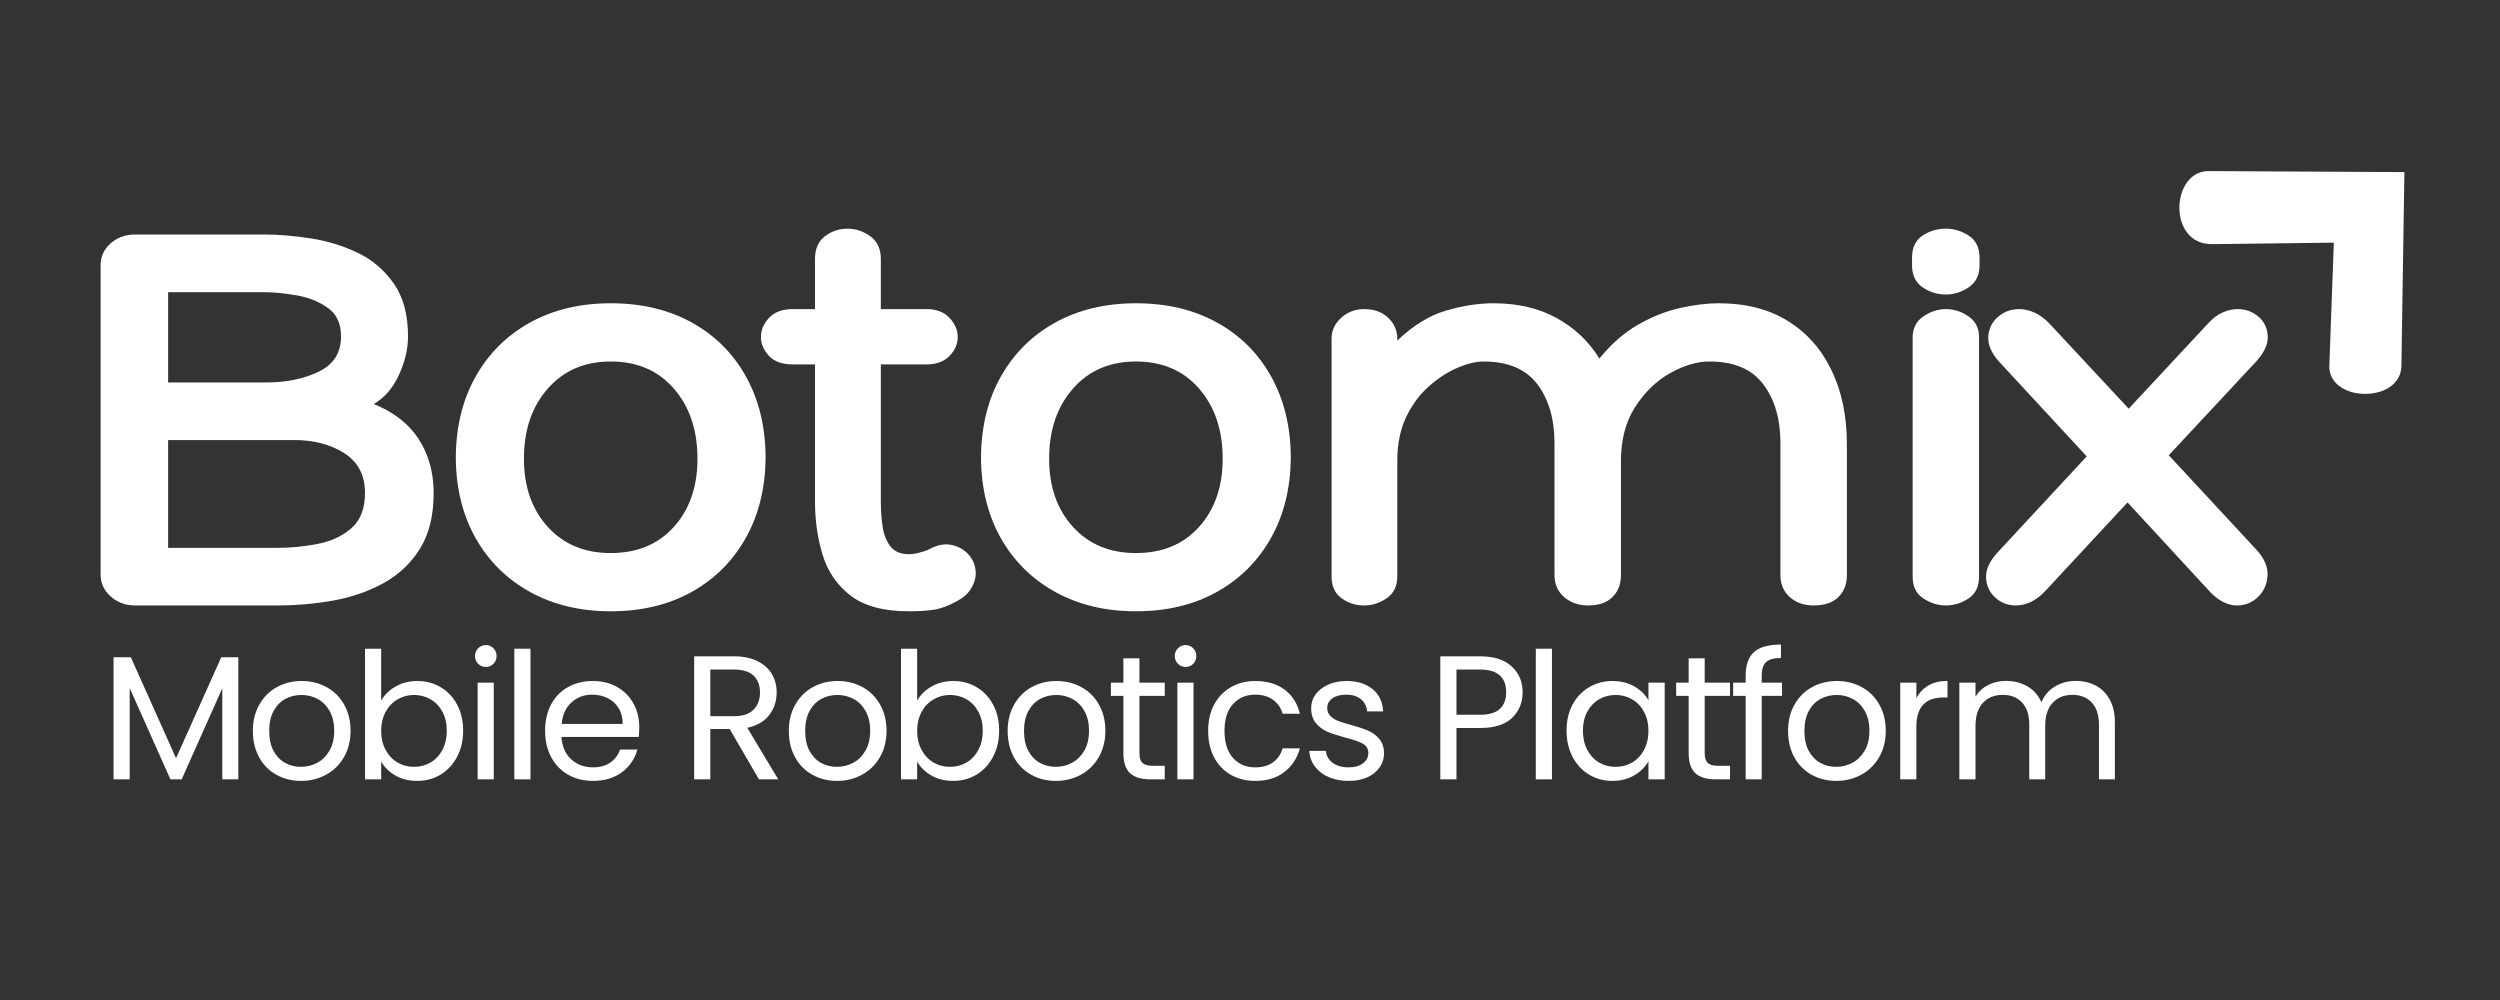
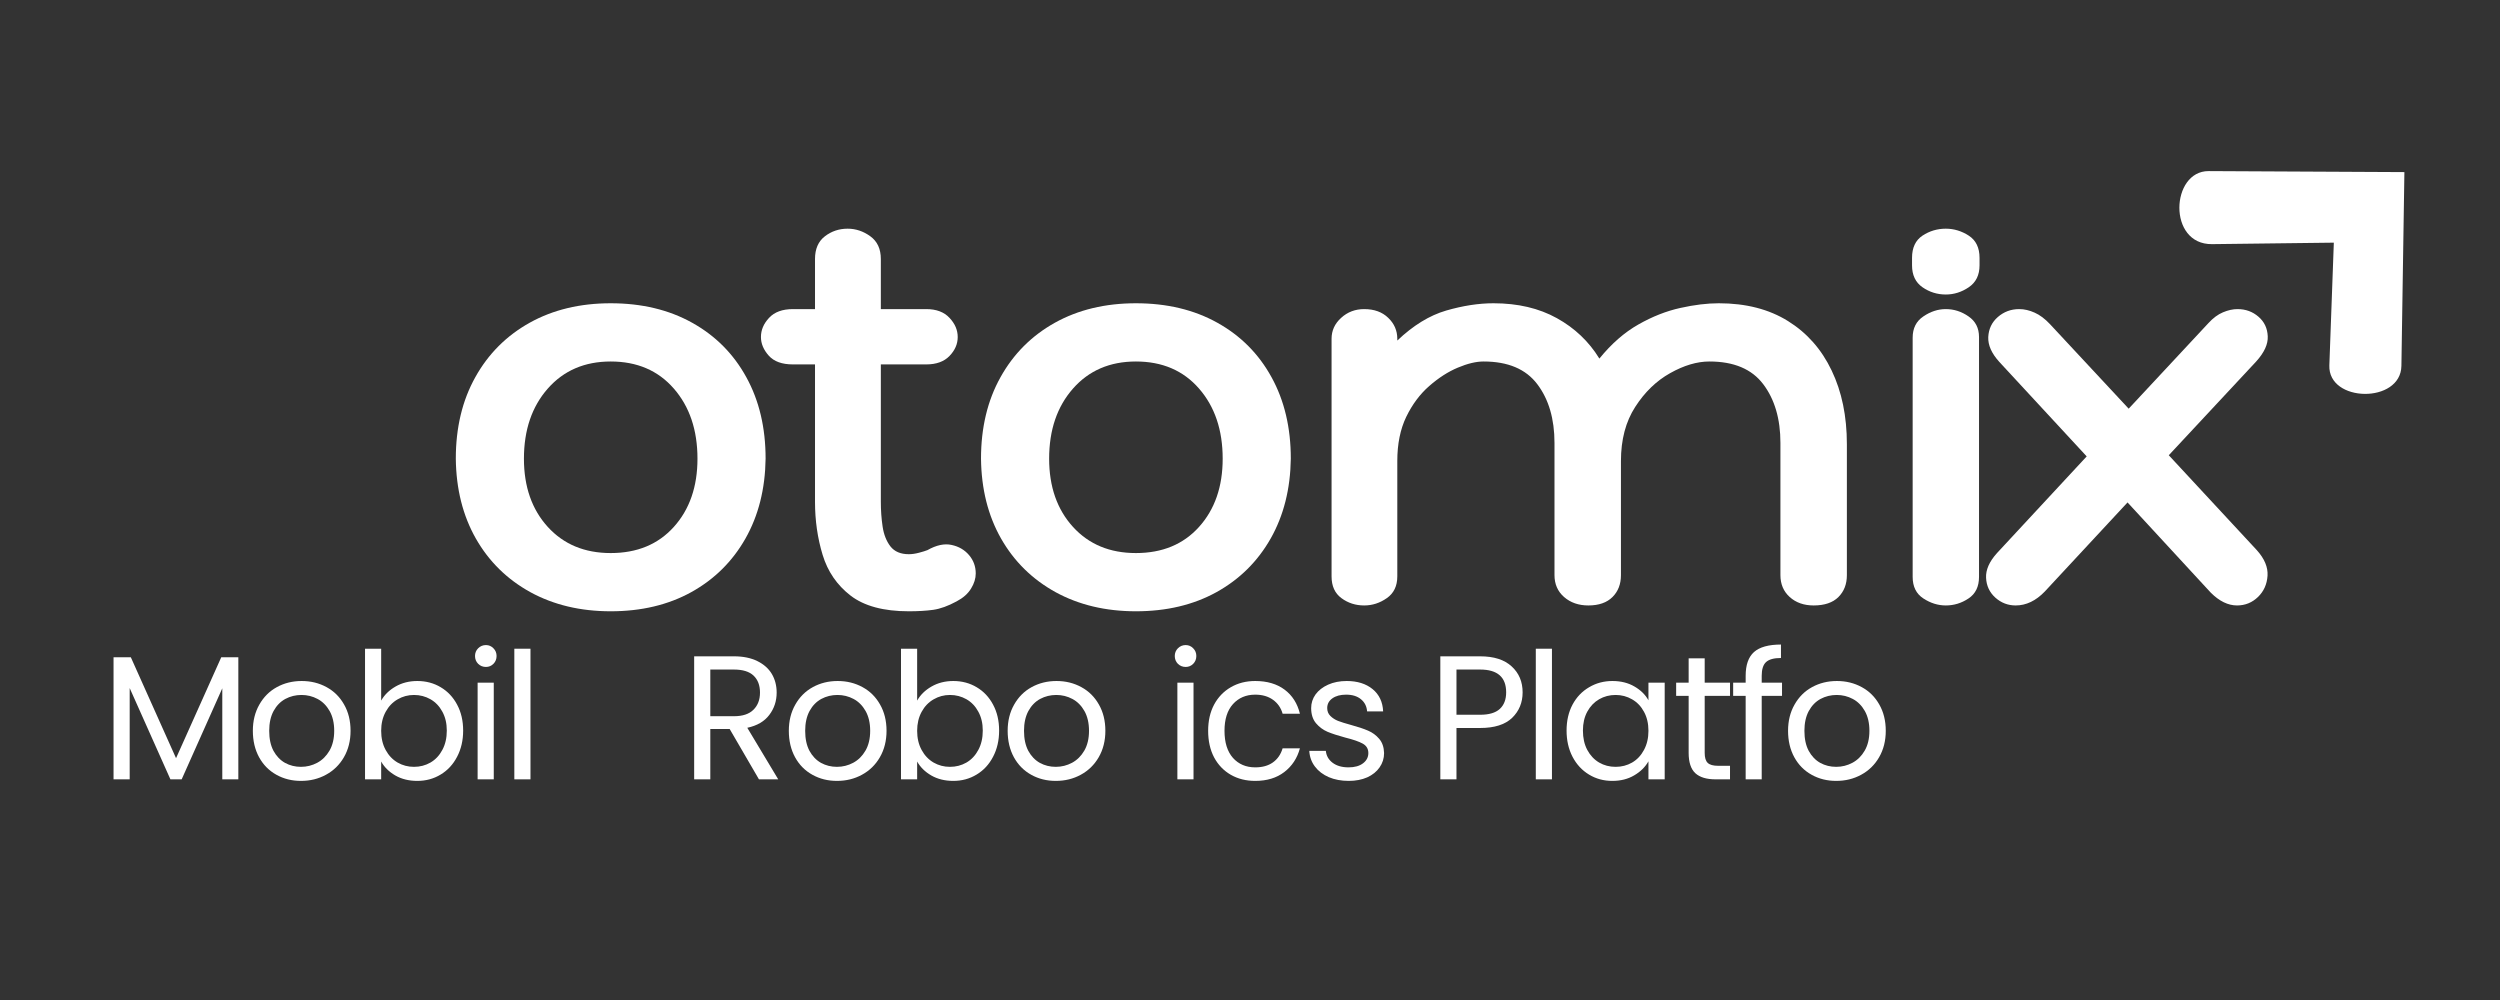
<svg xmlns="http://www.w3.org/2000/svg" width="500" zoomAndPan="magnify" viewBox="0 0 375 150" height="200" preserveAspectRatio="xMidYMid meet" version="1.0">
  <rect x="0" y="0" width="375" height="150" fill="#333333" stroke="none" />
  <defs>
    <g />
    <clipPath id="504eb1e8f1">
      <path d="M 326 25 L 361 25 L 361 60 L 326 60 Z M 326 25 " clip-rule="nonzero" />
    </clipPath>
    <clipPath id="df33445eac">
-       <path d="M 319.82 31.43 L 343.152 8.094 L 377.625 42.566 L 354.293 65.898 Z M 319.82 31.43 " clip-rule="nonzero" />
+       <path d="M 319.82 31.43 L 343.152 8.094 L 377.625 42.566 L 354.293 65.898 Z " clip-rule="nonzero" />
    </clipPath>
    <clipPath id="ef1ccaddca">
      <path d="M 319.82 31.43 L 343.152 8.094 L 377.625 42.566 L 354.293 65.898 Z M 319.82 31.43 " clip-rule="nonzero" />
    </clipPath>
    <clipPath id="9d3bb67520">
      <rect x="0" width="334" y="0" height="106" />
    </clipPath>
  </defs>
  <g clip-path="url(#504eb1e8f1)">
    <g clip-path="url(#df33445eac)">
      <g clip-path="url(#ef1ccaddca)">
        <path fill="#ffffff" d="M 360.66 25.816 L 331.293 25.664 C 325.617 25.637 325.098 36.703 331.812 36.621 L 350.074 36.398 L 349.402 54.809 C 349.199 60.414 360.125 60.578 360.211 54.883 Z M 360.66 25.816 " fill-opacity="1" fill-rule="nonzero" />
      </g>
    </g>
  </g>
  <g transform="matrix(1, 0, 0, 1, 9, 7)">
    <g clip-path="url(#9d3bb67520)">
      <g fill="#ffffff" fill-opacity="1">
        <g transform="translate(0.937, 83.818)">
          <g>
-             <path d="M 29.781 -55.641 C 31.875 -55.641 34.16 -55.445 36.641 -55.062 C 39.117 -54.688 41.461 -53.973 43.672 -52.922 C 45.879 -51.879 47.695 -50.336 49.125 -48.297 C 50.551 -46.266 51.266 -43.617 51.266 -40.359 C 51.266 -38.492 50.812 -36.57 49.906 -34.594 C 49.008 -32.613 47.75 -31.156 46.125 -30.219 C 49.145 -29 51.395 -27.238 52.875 -24.938 C 54.363 -22.633 55.109 -19.941 55.109 -16.859 C 55.109 -13.484 54.426 -10.703 53.062 -8.516 C 51.695 -6.328 49.879 -4.609 47.609 -3.359 C 45.336 -2.109 42.816 -1.234 40.047 -0.734 C 37.273 -0.242 34.469 0 31.625 0 L 10.312 0 C 8.906 0 7.691 -0.445 6.672 -1.344 C 5.66 -2.25 5.156 -3.344 5.156 -4.625 L 5.156 -51.016 C 5.156 -52.348 5.66 -53.453 6.672 -54.328 C 7.691 -55.203 8.906 -55.641 10.312 -55.641 Z M 29.781 -46.984 L 15.281 -46.984 L 15.281 -33.453 L 30.047 -33.453 C 33.016 -33.453 35.617 -33.988 37.859 -35.062 C 40.098 -36.145 41.219 -37.91 41.219 -40.359 C 41.219 -42.273 40.562 -43.695 39.25 -44.625 C 37.945 -45.562 36.406 -46.188 34.625 -46.5 C 32.852 -46.82 31.238 -46.984 29.781 -46.984 Z M 34.156 -24.812 L 15.281 -24.812 L 15.281 -8.641 L 31.625 -8.641 C 33.719 -8.641 35.781 -8.844 37.812 -9.25 C 39.852 -9.664 41.531 -10.469 42.844 -11.656 C 44.156 -12.852 44.812 -14.586 44.812 -16.859 C 44.812 -19.535 43.773 -21.531 41.703 -22.844 C 39.641 -24.156 37.125 -24.812 34.156 -24.812 Z M 34.156 -24.812 " />
-           </g>
+             </g>
        </g>
      </g>
      <g fill="#ffffff" fill-opacity="1">
        <g transform="translate(57.621, 83.818)">
          <g>
            <path d="M 24.984 -45.328 C 29.641 -45.328 33.711 -44.352 37.203 -42.406 C 40.703 -40.457 43.41 -37.734 45.328 -34.234 C 47.254 -30.742 48.219 -26.672 48.219 -22.016 C 48.156 -17.473 47.148 -13.484 45.203 -10.047 C 43.254 -6.609 40.547 -3.926 37.078 -2 C 33.609 -0.082 29.578 0.875 24.984 0.875 C 20.441 0.875 16.422 -0.082 12.922 -2 C 9.43 -3.926 6.707 -6.609 4.75 -10.047 C 2.801 -13.484 1.801 -17.473 1.75 -22.016 C 1.75 -26.672 2.723 -30.742 4.672 -34.234 C 6.617 -37.734 9.336 -40.457 12.828 -42.406 C 16.328 -44.352 20.379 -45.328 24.984 -45.328 Z M 24.984 -7.859 C 28.941 -7.859 32.098 -9.164 34.453 -11.781 C 36.816 -14.406 38 -17.816 38 -22.016 C 38 -26.316 36.816 -29.82 34.453 -32.531 C 32.098 -35.238 28.941 -36.594 24.984 -36.594 C 21.078 -36.594 17.93 -35.238 15.547 -32.531 C 13.16 -29.82 11.969 -26.316 11.969 -22.016 C 11.969 -17.816 13.16 -14.406 15.547 -11.781 C 17.93 -9.164 21.078 -7.859 24.984 -7.859 Z M 24.984 -7.859 " />
          </g>
        </g>
      </g>
      <g fill="#ffffff" fill-opacity="1">
        <g transform="translate(106.095, 83.818)">
          <g>
            <path d="M 24.016 -8.297 C 25.359 -9.055 26.566 -9.316 27.641 -9.078 C 28.723 -8.848 29.598 -8.336 30.266 -7.547 C 30.93 -6.766 31.266 -5.848 31.266 -4.797 C 31.266 -4.047 31.031 -3.289 30.562 -2.531 C 30.102 -1.77 29.379 -1.129 28.391 -0.609 C 27.109 0.086 25.941 0.508 24.891 0.656 C 23.848 0.801 22.625 0.875 21.219 0.875 C 17.438 0.875 14.523 0.086 12.484 -1.484 C 10.453 -3.055 9.055 -5.094 8.297 -7.594 C 7.535 -10.102 7.156 -12.754 7.156 -15.547 L 7.156 -36.156 L 3.844 -36.156 C 2.207 -36.156 1 -36.594 0.219 -37.469 C -0.562 -38.344 -0.953 -39.273 -0.953 -40.266 C -0.953 -41.316 -0.547 -42.273 0.266 -43.141 C 1.078 -44.016 2.27 -44.453 3.844 -44.453 L 7.156 -44.453 L 7.156 -51.969 C 7.156 -53.477 7.648 -54.613 8.641 -55.375 C 9.629 -56.133 10.766 -56.516 12.047 -56.516 C 13.273 -56.516 14.41 -56.133 15.453 -55.375 C 16.504 -54.613 17.031 -53.477 17.031 -51.969 L 17.031 -44.453 L 23.844 -44.453 C 25.352 -44.453 26.516 -44.016 27.328 -43.141 C 28.148 -42.273 28.562 -41.316 28.562 -40.266 C 28.562 -39.211 28.148 -38.266 27.328 -37.422 C 26.516 -36.578 25.352 -36.156 23.844 -36.156 L 17.031 -36.156 L 17.031 -15.547 C 17.031 -14.266 17.117 -13.023 17.297 -11.828 C 17.473 -10.641 17.863 -9.648 18.469 -8.859 C 19.082 -8.078 20 -7.688 21.219 -7.688 C 21.688 -7.688 22.195 -7.758 22.75 -7.906 C 23.301 -8.051 23.723 -8.18 24.016 -8.297 Z M 24.016 -8.297 " />
          </g>
        </g>
      </g>
      <g fill="#ffffff" fill-opacity="1">
        <g transform="translate(136.402, 83.818)">
          <g>
            <path d="M 24.984 -45.328 C 29.641 -45.328 33.711 -44.352 37.203 -42.406 C 40.703 -40.457 43.41 -37.734 45.328 -34.234 C 47.254 -30.742 48.219 -26.672 48.219 -22.016 C 48.156 -17.473 47.148 -13.484 45.203 -10.047 C 43.254 -6.609 40.547 -3.926 37.078 -2 C 33.609 -0.082 29.578 0.875 24.984 0.875 C 20.441 0.875 16.422 -0.082 12.922 -2 C 9.43 -3.926 6.707 -6.609 4.75 -10.047 C 2.801 -13.484 1.801 -17.473 1.75 -22.016 C 1.75 -26.672 2.723 -30.742 4.672 -34.234 C 6.617 -37.734 9.336 -40.457 12.828 -42.406 C 16.328 -44.352 20.379 -45.328 24.984 -45.328 Z M 24.984 -7.859 C 28.941 -7.859 32.098 -9.164 34.453 -11.781 C 36.816 -14.406 38 -17.816 38 -22.016 C 38 -26.316 36.816 -29.82 34.453 -32.531 C 32.098 -35.238 28.941 -36.594 24.984 -36.594 C 21.078 -36.594 17.93 -35.238 15.547 -32.531 C 13.16 -29.82 11.969 -26.316 11.969 -22.016 C 11.969 -17.816 13.16 -14.406 15.547 -11.781 C 17.93 -9.164 21.078 -7.859 24.984 -7.859 Z M 24.984 -7.859 " />
          </g>
        </g>
      </g>
      <g fill="#ffffff" fill-opacity="1">
        <g transform="translate(184.876, 83.818)">
          <g>
            <path d="M 63.938 -45.328 C 68.008 -45.328 71.473 -44.438 74.328 -42.656 C 77.18 -40.883 79.363 -38.41 80.875 -35.234 C 82.395 -32.066 83.156 -28.383 83.156 -24.188 L 83.156 -4.547 C 83.156 -3.203 82.734 -2.109 81.891 -1.266 C 81.047 -0.422 79.805 0 78.172 0 C 76.711 0 75.516 -0.422 74.578 -1.266 C 73.648 -2.109 73.188 -3.203 73.188 -4.547 L 73.188 -24.375 C 73.188 -27.977 72.328 -30.914 70.609 -33.188 C 68.898 -35.457 66.207 -36.594 62.531 -36.594 C 60.676 -36.594 58.711 -36.008 56.641 -34.844 C 54.578 -33.688 52.832 -32 51.406 -29.781 C 49.977 -27.57 49.266 -24.863 49.266 -21.656 L 49.266 -4.547 C 49.266 -3.203 48.844 -2.109 48 -1.266 C 47.156 -0.422 45.945 0 44.375 0 C 42.914 0 41.703 -0.422 40.734 -1.266 C 39.773 -2.109 39.297 -3.203 39.297 -4.547 L 39.297 -24.375 C 39.297 -27.977 38.438 -30.914 36.719 -33.188 C 35.008 -35.457 32.32 -36.594 28.656 -36.594 C 27.539 -36.594 26.254 -36.285 24.797 -35.672 C 23.348 -35.066 21.922 -34.148 20.516 -32.922 C 19.117 -31.703 17.969 -30.16 17.062 -28.297 C 16.164 -26.43 15.719 -24.219 15.719 -21.656 L 15.719 -4.359 C 15.719 -2.91 15.191 -1.82 14.141 -1.094 C 13.098 -0.363 11.969 0 10.75 0 C 9.469 0 8.332 -0.363 7.344 -1.094 C 6.352 -1.82 5.859 -2.91 5.859 -4.359 L 5.859 -40 C 5.859 -41.227 6.336 -42.273 7.297 -43.141 C 8.254 -44.016 9.406 -44.453 10.75 -44.453 C 12.258 -44.453 13.461 -44.016 14.359 -43.141 C 15.266 -42.273 15.719 -41.227 15.719 -40 L 15.719 -39.734 C 18.102 -42.004 20.547 -43.504 23.047 -44.234 C 25.555 -44.961 27.922 -45.328 30.141 -45.328 C 33.805 -45.328 36.977 -44.582 39.656 -43.094 C 42.332 -41.613 44.457 -39.594 46.031 -37.031 C 47.832 -39.25 49.781 -40.953 51.875 -42.141 C 53.977 -43.336 56.078 -44.164 58.172 -44.625 C 60.266 -45.094 62.188 -45.328 63.938 -45.328 Z M 63.938 -45.328 " />
          </g>
        </g>
      </g>
      <g fill="#ffffff" fill-opacity="1">
        <g transform="translate(274.837, 83.818)">
          <g>
            <path d="M 13.094 -51.016 C 13.094 -49.555 12.555 -48.461 11.484 -47.734 C 10.41 -47.004 9.258 -46.641 8.031 -46.641 C 6.75 -46.641 5.582 -47.004 4.531 -47.734 C 3.488 -48.461 2.969 -49.555 2.969 -51.016 L 2.969 -52.141 C 2.969 -53.66 3.488 -54.77 4.531 -55.469 C 5.582 -56.164 6.75 -56.516 8.031 -56.516 C 9.258 -56.516 10.41 -56.164 11.484 -55.469 C 12.555 -54.77 13.094 -53.66 13.094 -52.141 Z M 3.062 -40.172 C 3.062 -41.578 3.598 -42.641 4.672 -43.359 C 5.742 -44.086 6.863 -44.453 8.031 -44.453 C 9.258 -44.453 10.395 -44.086 11.438 -43.359 C 12.488 -42.641 13.016 -41.609 13.016 -40.266 L 13.016 -4.281 C 13.016 -2.82 12.488 -1.742 11.438 -1.047 C 10.395 -0.348 9.258 0 8.031 0 C 6.863 0 5.742 -0.348 4.672 -1.047 C 3.598 -1.742 3.062 -2.82 3.062 -4.281 Z M 3.062 -40.172 " />
          </g>
        </g>
      </g>
      <g fill="#ffffff" fill-opacity="1">
        <g transform="translate(289.161, 83.818)">
          <g>
            <path d="M 40.359 -8.297 C 41.516 -7.016 42.051 -5.734 41.969 -4.453 C 41.883 -3.172 41.406 -2.109 40.531 -1.266 C 39.656 -0.422 38.609 0 37.391 0 C 36.047 0 34.734 -0.641 33.453 -1.922 L 20.969 -15.453 L 8.562 -2.094 C 7.219 -0.695 5.758 0 4.188 0 C 3.031 0 2.016 -0.391 1.141 -1.172 C 0.266 -1.961 -0.195 -2.953 -0.25 -4.141 C -0.312 -5.336 0.234 -6.578 1.391 -7.859 L 14.844 -22.359 L 1.75 -36.516 C 0.582 -37.797 0.023 -39.047 0.078 -40.266 C 0.141 -41.484 0.617 -42.484 1.516 -43.266 C 2.422 -44.055 3.488 -44.453 4.719 -44.453 C 5.477 -44.453 6.25 -44.273 7.031 -43.922 C 7.812 -43.578 8.582 -43 9.344 -42.188 L 21.141 -29.516 L 33.109 -42.359 C 33.805 -43.117 34.531 -43.656 35.281 -43.969 C 36.039 -44.289 36.77 -44.453 37.469 -44.453 C 38.688 -44.453 39.734 -44.07 40.609 -43.312 C 41.484 -42.562 41.945 -41.586 42 -40.391 C 42.062 -39.203 41.484 -37.938 40.266 -36.594 L 27.156 -22.531 Z M 40.359 -8.297 " />
          </g>
        </g>
      </g>
    </g>
  </g>
  <g fill="#ffffff" fill-opacity="1">
    <g transform="translate(15, 116.901)">
      <g>
        <path d="M 20.75 -18.312 L 20.75 0 L 18.344 0 L 18.344 -13.656 L 12.25 0 L 10.562 0 L 4.453 -13.688 L 4.453 0 L 2.031 0 L 2.031 -18.312 L 4.625 -18.312 L 11.406 -3.172 L 18.188 -18.312 Z M 20.75 -18.312 " />
      </g>
    </g>
  </g>
  <g fill="#ffffff" fill-opacity="1">
    <g transform="translate(36.787, 116.901)">
      <g>
        <path d="M 8.359 0.234 C 7.004 0.234 5.773 -0.07 4.672 -0.688 C 3.566 -1.301 2.703 -2.176 2.078 -3.312 C 1.453 -4.457 1.141 -5.781 1.141 -7.281 C 1.141 -8.758 1.461 -10.066 2.109 -11.203 C 2.754 -12.348 3.629 -13.223 4.734 -13.828 C 5.848 -14.441 7.094 -14.75 8.469 -14.75 C 9.844 -14.75 11.086 -14.441 12.203 -13.828 C 13.316 -13.223 14.191 -12.352 14.828 -11.219 C 15.473 -10.094 15.797 -8.781 15.797 -7.281 C 15.797 -5.781 15.461 -4.457 14.797 -3.312 C 14.141 -2.176 13.242 -1.301 12.109 -0.688 C 10.984 -0.07 9.734 0.234 8.359 0.234 Z M 8.359 -1.875 C 9.223 -1.875 10.035 -2.078 10.797 -2.484 C 11.555 -2.891 12.172 -3.5 12.641 -4.312 C 13.109 -5.125 13.344 -6.113 13.344 -7.281 C 13.344 -8.445 13.113 -9.438 12.656 -10.25 C 12.195 -11.062 11.594 -11.664 10.844 -12.062 C 10.102 -12.457 9.301 -12.656 8.438 -12.656 C 7.562 -12.656 6.754 -12.457 6.016 -12.062 C 5.285 -11.664 4.695 -11.062 4.25 -10.25 C 3.812 -9.438 3.594 -8.445 3.594 -7.281 C 3.594 -6.094 3.805 -5.094 4.234 -4.281 C 4.672 -3.477 5.25 -2.875 5.969 -2.469 C 6.695 -2.07 7.492 -1.875 8.359 -1.875 Z M 8.359 -1.875 " />
      </g>
    </g>
  </g>
  <g fill="#ffffff" fill-opacity="1">
    <g transform="translate(52.723, 116.901)">
      <g>
        <path d="M 4.453 -11.812 C 4.941 -12.676 5.66 -13.379 6.609 -13.922 C 7.566 -14.473 8.656 -14.75 9.875 -14.75 C 11.176 -14.75 12.348 -14.438 13.391 -13.812 C 14.43 -13.195 15.25 -12.328 15.844 -11.203 C 16.445 -10.086 16.75 -8.789 16.75 -7.312 C 16.75 -5.844 16.445 -4.535 15.844 -3.391 C 15.25 -2.242 14.426 -1.352 13.375 -0.719 C 12.332 -0.082 11.164 0.234 9.875 0.234 C 8.625 0.234 7.523 -0.035 6.578 -0.578 C 5.629 -1.129 4.922 -1.828 4.453 -2.672 L 4.453 0 L 2.031 0 L 2.031 -19.594 L 4.453 -19.594 Z M 14.297 -7.312 C 14.297 -8.406 14.07 -9.352 13.625 -10.156 C 13.188 -10.969 12.594 -11.586 11.844 -12.016 C 11.094 -12.441 10.27 -12.656 9.375 -12.656 C 8.488 -12.656 7.672 -12.438 6.922 -12 C 6.172 -11.57 5.57 -10.945 5.125 -10.125 C 4.676 -9.301 4.453 -8.352 4.453 -7.281 C 4.453 -6.188 4.676 -5.227 5.125 -4.406 C 5.57 -3.582 6.172 -2.953 6.922 -2.516 C 7.672 -2.086 8.488 -1.875 9.375 -1.875 C 10.27 -1.875 11.094 -2.086 11.844 -2.516 C 12.594 -2.953 13.188 -3.582 13.625 -4.406 C 14.07 -5.227 14.297 -6.195 14.297 -7.312 Z M 14.297 -7.312 " />
      </g>
    </g>
  </g>
  <g fill="#ffffff" fill-opacity="1">
    <g transform="translate(69.612, 116.901)">
      <g>
        <path d="M 3.281 -16.859 C 2.82 -16.859 2.43 -17.016 2.109 -17.328 C 1.797 -17.648 1.641 -18.039 1.641 -18.5 C 1.641 -18.957 1.797 -19.344 2.109 -19.656 C 2.43 -19.977 2.82 -20.141 3.281 -20.141 C 3.719 -20.141 4.094 -19.977 4.406 -19.656 C 4.719 -19.344 4.875 -18.957 4.875 -18.5 C 4.875 -18.039 4.719 -17.648 4.406 -17.328 C 4.094 -17.016 3.719 -16.859 3.281 -16.859 Z M 4.453 -14.5 L 4.453 0 L 2.031 0 L 2.031 -14.5 Z M 4.453 -14.5 " />
      </g>
    </g>
  </g>
  <g fill="#ffffff" fill-opacity="1">
    <g transform="translate(75.119, 116.901)">
      <g>
        <path d="M 4.453 -19.594 L 4.453 0 L 2.031 0 L 2.031 -19.594 Z M 4.453 -19.594 " />
      </g>
    </g>
  </g>
  <g fill="#ffffff" fill-opacity="1">
    <g transform="translate(80.625, 116.901)">
      <g>
-         <path d="M 15.266 -7.812 C 15.266 -7.352 15.238 -6.867 15.188 -6.359 L 3.594 -6.359 C 3.688 -4.922 4.176 -3.801 5.062 -3 C 5.957 -2.195 7.039 -1.797 8.312 -1.797 C 9.352 -1.797 10.223 -2.035 10.922 -2.516 C 11.617 -3.004 12.109 -3.656 12.391 -4.469 L 14.984 -4.469 C 14.598 -3.07 13.82 -1.938 12.656 -1.062 C 11.488 -0.195 10.039 0.234 8.312 0.234 C 6.938 0.234 5.703 -0.07 4.609 -0.688 C 3.523 -1.301 2.676 -2.176 2.062 -3.312 C 1.445 -4.457 1.141 -5.781 1.141 -7.281 C 1.141 -8.781 1.438 -10.094 2.031 -11.219 C 2.633 -12.352 3.477 -13.223 4.562 -13.828 C 5.645 -14.441 6.895 -14.75 8.312 -14.75 C 9.688 -14.75 10.898 -14.445 11.953 -13.844 C 13.016 -13.238 13.832 -12.41 14.406 -11.359 C 14.977 -10.316 15.266 -9.133 15.266 -7.812 Z M 12.781 -8.312 C 12.781 -9.227 12.578 -10.016 12.172 -10.672 C 11.766 -11.336 11.211 -11.844 10.516 -12.188 C 9.816 -12.531 9.047 -12.703 8.203 -12.703 C 6.984 -12.703 5.945 -12.312 5.094 -11.531 C 4.238 -10.758 3.75 -9.688 3.625 -8.312 Z M 12.781 -8.312 " />
-       </g>
+         </g>
    </g>
  </g>
  <g fill="#ffffff" fill-opacity="1">
    <g transform="translate(96.031, 116.901)">
      <g />
    </g>
  </g>
  <g fill="#ffffff" fill-opacity="1">
    <g transform="translate(102.093, 116.901)">
      <g>
        <path d="M 11.75 0 L 7.359 -7.547 L 4.453 -7.547 L 4.453 0 L 2.031 0 L 2.031 -18.453 L 8 -18.453 C 9.383 -18.453 10.555 -18.211 11.516 -17.734 C 12.484 -17.254 13.207 -16.609 13.688 -15.797 C 14.164 -14.984 14.406 -14.055 14.406 -13.016 C 14.406 -11.742 14.035 -10.625 13.297 -9.656 C 12.566 -8.688 11.469 -8.047 10 -7.734 L 14.641 0 Z M 4.453 -9.469 L 8 -9.469 C 9.301 -9.469 10.273 -9.789 10.922 -10.438 C 11.578 -11.082 11.906 -11.941 11.906 -13.016 C 11.906 -14.109 11.582 -14.957 10.938 -15.562 C 10.301 -16.164 9.32 -16.469 8 -16.469 L 4.453 -16.469 Z M 4.453 -9.469 " />
      </g>
    </g>
  </g>
  <g fill="#ffffff" fill-opacity="1">
    <g transform="translate(117.183, 116.901)">
      <g>
        <path d="M 8.359 0.234 C 7.004 0.234 5.773 -0.07 4.672 -0.688 C 3.566 -1.301 2.703 -2.176 2.078 -3.312 C 1.453 -4.457 1.141 -5.781 1.141 -7.281 C 1.141 -8.758 1.461 -10.066 2.109 -11.203 C 2.754 -12.348 3.629 -13.223 4.734 -13.828 C 5.848 -14.441 7.094 -14.75 8.469 -14.75 C 9.844 -14.75 11.086 -14.441 12.203 -13.828 C 13.316 -13.223 14.191 -12.352 14.828 -11.219 C 15.473 -10.094 15.797 -8.781 15.797 -7.281 C 15.797 -5.781 15.461 -4.457 14.797 -3.312 C 14.141 -2.176 13.242 -1.301 12.109 -0.688 C 10.984 -0.07 9.734 0.234 8.359 0.234 Z M 8.359 -1.875 C 9.223 -1.875 10.035 -2.078 10.797 -2.484 C 11.555 -2.891 12.172 -3.5 12.641 -4.312 C 13.109 -5.125 13.344 -6.113 13.344 -7.281 C 13.344 -8.445 13.113 -9.438 12.656 -10.25 C 12.195 -11.062 11.594 -11.664 10.844 -12.062 C 10.102 -12.457 9.301 -12.656 8.438 -12.656 C 7.562 -12.656 6.754 -12.457 6.016 -12.062 C 5.285 -11.664 4.695 -11.062 4.25 -10.25 C 3.812 -9.438 3.594 -8.445 3.594 -7.281 C 3.594 -6.094 3.805 -5.094 4.234 -4.281 C 4.672 -3.477 5.25 -2.875 5.969 -2.469 C 6.695 -2.07 7.492 -1.875 8.359 -1.875 Z M 8.359 -1.875 " />
      </g>
    </g>
  </g>
  <g fill="#ffffff" fill-opacity="1">
    <g transform="translate(133.119, 116.901)">
      <g>
        <path d="M 4.453 -11.812 C 4.941 -12.676 5.66 -13.379 6.609 -13.922 C 7.566 -14.473 8.656 -14.75 9.875 -14.75 C 11.176 -14.75 12.348 -14.438 13.391 -13.812 C 14.43 -13.195 15.25 -12.328 15.844 -11.203 C 16.445 -10.086 16.75 -8.789 16.75 -7.312 C 16.75 -5.844 16.445 -4.535 15.844 -3.391 C 15.25 -2.242 14.426 -1.352 13.375 -0.719 C 12.332 -0.082 11.164 0.234 9.875 0.234 C 8.625 0.234 7.523 -0.035 6.578 -0.578 C 5.629 -1.129 4.922 -1.828 4.453 -2.672 L 4.453 0 L 2.031 0 L 2.031 -19.594 L 4.453 -19.594 Z M 14.297 -7.312 C 14.297 -8.406 14.07 -9.352 13.625 -10.156 C 13.188 -10.969 12.594 -11.586 11.844 -12.016 C 11.094 -12.441 10.27 -12.656 9.375 -12.656 C 8.488 -12.656 7.672 -12.438 6.922 -12 C 6.172 -11.57 5.57 -10.945 5.125 -10.125 C 4.676 -9.301 4.453 -8.352 4.453 -7.281 C 4.453 -6.188 4.676 -5.227 5.125 -4.406 C 5.57 -3.582 6.172 -2.953 6.922 -2.516 C 7.672 -2.086 8.488 -1.875 9.375 -1.875 C 10.27 -1.875 11.094 -2.086 11.844 -2.516 C 12.594 -2.953 13.188 -3.582 13.625 -4.406 C 14.07 -5.227 14.297 -6.195 14.297 -7.312 Z M 14.297 -7.312 " />
      </g>
    </g>
  </g>
  <g fill="#ffffff" fill-opacity="1">
    <g transform="translate(150.008, 116.901)">
      <g>
        <path d="M 8.359 0.234 C 7.004 0.234 5.773 -0.07 4.672 -0.688 C 3.566 -1.301 2.703 -2.176 2.078 -3.312 C 1.453 -4.457 1.141 -5.781 1.141 -7.281 C 1.141 -8.758 1.461 -10.066 2.109 -11.203 C 2.754 -12.348 3.629 -13.223 4.734 -13.828 C 5.848 -14.441 7.094 -14.75 8.469 -14.75 C 9.844 -14.75 11.086 -14.441 12.203 -13.828 C 13.316 -13.223 14.191 -12.352 14.828 -11.219 C 15.473 -10.094 15.797 -8.781 15.797 -7.281 C 15.797 -5.781 15.461 -4.457 14.797 -3.312 C 14.141 -2.176 13.242 -1.301 12.109 -0.688 C 10.984 -0.07 9.734 0.234 8.359 0.234 Z M 8.359 -1.875 C 9.223 -1.875 10.035 -2.078 10.797 -2.484 C 11.555 -2.891 12.172 -3.5 12.641 -4.312 C 13.109 -5.125 13.344 -6.113 13.344 -7.281 C 13.344 -8.445 13.113 -9.438 12.656 -10.25 C 12.195 -11.062 11.594 -11.664 10.844 -12.062 C 10.102 -12.457 9.301 -12.656 8.438 -12.656 C 7.562 -12.656 6.754 -12.457 6.016 -12.062 C 5.285 -11.664 4.695 -11.062 4.25 -10.25 C 3.812 -9.438 3.594 -8.445 3.594 -7.281 C 3.594 -6.094 3.805 -5.094 4.234 -4.281 C 4.672 -3.477 5.25 -2.875 5.969 -2.469 C 6.695 -2.07 7.492 -1.875 8.359 -1.875 Z M 8.359 -1.875 " />
      </g>
    </g>
  </g>
  <g fill="#ffffff" fill-opacity="1">
    <g transform="translate(165.945, 116.901)">
      <g>
-         <path d="M 4.969 -12.516 L 4.969 -3.969 C 4.969 -3.258 5.117 -2.758 5.422 -2.469 C 5.723 -2.176 6.242 -2.031 6.984 -2.031 L 8.766 -2.031 L 8.766 0 L 6.594 0 C 5.25 0 4.238 -0.305 3.562 -0.922 C 2.895 -1.547 2.562 -2.562 2.562 -3.969 L 2.562 -12.516 L 0.688 -12.516 L 0.688 -14.5 L 2.562 -14.5 L 2.562 -18.156 L 4.969 -18.156 L 4.969 -14.5 L 8.766 -14.5 L 8.766 -12.516 Z M 4.969 -12.516 " />
-       </g>
+         </g>
    </g>
  </g>
  <g fill="#ffffff" fill-opacity="1">
    <g transform="translate(174.575, 116.901)">
      <g>
        <path d="M 3.281 -16.859 C 2.82 -16.859 2.43 -17.016 2.109 -17.328 C 1.797 -17.648 1.641 -18.039 1.641 -18.5 C 1.641 -18.957 1.797 -19.344 2.109 -19.656 C 2.43 -19.977 2.82 -20.141 3.281 -20.141 C 3.719 -20.141 4.094 -19.977 4.406 -19.656 C 4.719 -19.344 4.875 -18.957 4.875 -18.5 C 4.875 -18.039 4.719 -17.648 4.406 -17.328 C 4.094 -17.016 3.719 -16.859 3.281 -16.859 Z M 4.453 -14.5 L 4.453 0 L 2.031 0 L 2.031 -14.5 Z M 4.453 -14.5 " />
      </g>
    </g>
  </g>
  <g fill="#ffffff" fill-opacity="1">
    <g transform="translate(180.081, 116.901)">
      <g>
        <path d="M 1.141 -7.281 C 1.141 -8.781 1.438 -10.086 2.031 -11.203 C 2.633 -12.328 3.469 -13.195 4.531 -13.812 C 5.602 -14.438 6.828 -14.75 8.203 -14.75 C 9.984 -14.75 11.453 -14.316 12.609 -13.453 C 13.766 -12.586 14.531 -11.383 14.906 -9.844 L 12.312 -9.844 C 12.062 -10.727 11.578 -11.426 10.859 -11.938 C 10.148 -12.445 9.266 -12.703 8.203 -12.703 C 6.828 -12.703 5.711 -12.227 4.859 -11.281 C 4.016 -10.344 3.594 -9.008 3.594 -7.281 C 3.594 -5.531 4.016 -4.176 4.859 -3.219 C 5.711 -2.27 6.828 -1.797 8.203 -1.797 C 9.266 -1.797 10.145 -2.039 10.844 -2.531 C 11.551 -3.031 12.039 -3.738 12.312 -4.656 L 14.906 -4.656 C 14.508 -3.176 13.727 -1.988 12.562 -1.094 C 11.406 -0.207 9.953 0.234 8.203 0.234 C 6.828 0.234 5.602 -0.07 4.531 -0.688 C 3.469 -1.301 2.633 -2.172 2.031 -3.297 C 1.438 -4.43 1.141 -5.758 1.141 -7.281 Z M 1.141 -7.281 " />
      </g>
    </g>
  </g>
  <g fill="#ffffff" fill-opacity="1">
    <g transform="translate(195.143, 116.901)">
      <g>
        <path d="M 7.172 0.234 C 6.055 0.234 5.055 0.047 4.172 -0.328 C 3.297 -0.711 2.602 -1.242 2.094 -1.922 C 1.582 -2.598 1.301 -3.379 1.25 -4.266 L 3.734 -4.266 C 3.805 -3.535 4.145 -2.941 4.75 -2.484 C 5.363 -2.023 6.16 -1.797 7.141 -1.797 C 8.055 -1.797 8.781 -2 9.312 -2.406 C 9.844 -2.812 10.109 -3.32 10.109 -3.938 C 10.109 -4.57 9.828 -5.047 9.266 -5.359 C 8.703 -5.672 7.828 -5.973 6.641 -6.266 C 5.566 -6.555 4.688 -6.844 4 -7.125 C 3.32 -7.414 2.738 -7.848 2.25 -8.422 C 1.77 -9.004 1.531 -9.758 1.531 -10.688 C 1.531 -11.438 1.75 -12.117 2.188 -12.734 C 2.633 -13.348 3.266 -13.836 4.078 -14.203 C 4.891 -14.566 5.816 -14.75 6.859 -14.75 C 8.461 -14.75 9.758 -14.344 10.75 -13.531 C 11.738 -12.719 12.266 -11.602 12.328 -10.188 L 9.922 -10.188 C 9.867 -10.945 9.562 -11.555 9 -12.016 C 8.445 -12.473 7.707 -12.703 6.781 -12.703 C 5.914 -12.703 5.223 -12.516 4.703 -12.141 C 4.191 -11.773 3.938 -11.289 3.938 -10.688 C 3.938 -10.219 4.094 -9.828 4.406 -9.516 C 4.719 -9.203 5.102 -8.953 5.562 -8.766 C 6.031 -8.586 6.68 -8.383 7.516 -8.156 C 8.555 -7.875 9.398 -7.594 10.047 -7.312 C 10.703 -7.039 11.266 -6.629 11.734 -6.078 C 12.203 -5.535 12.445 -4.82 12.469 -3.938 C 12.469 -3.145 12.242 -2.43 11.797 -1.797 C 11.359 -1.16 10.738 -0.66 9.938 -0.297 C 9.133 0.055 8.211 0.234 7.172 0.234 Z M 7.172 0.234 " />
      </g>
    </g>
  </g>
  <g fill="#ffffff" fill-opacity="1">
    <g transform="translate(207.956, 116.901)">
      <g />
    </g>
  </g>
  <g fill="#ffffff" fill-opacity="1">
    <g transform="translate(214.018, 116.901)">
      <g>
        <path d="M 14.375 -13.047 C 14.375 -11.516 13.848 -10.238 12.797 -9.219 C 11.742 -8.207 10.145 -7.703 8 -7.703 L 4.453 -7.703 L 4.453 0 L 2.031 0 L 2.031 -18.453 L 8 -18.453 C 10.07 -18.453 11.648 -17.945 12.734 -16.938 C 13.828 -15.938 14.375 -14.641 14.375 -13.047 Z M 8 -9.688 C 9.332 -9.688 10.316 -9.977 10.953 -10.562 C 11.586 -11.145 11.906 -11.973 11.906 -13.047 C 11.906 -15.328 10.602 -16.469 8 -16.469 L 4.453 -16.469 L 4.453 -9.688 Z M 8 -9.688 " />
      </g>
    </g>
  </g>
  <g fill="#ffffff" fill-opacity="1">
    <g transform="translate(228.339, 116.901)">
      <g>
        <path d="M 4.453 -19.594 L 4.453 0 L 2.031 0 L 2.031 -19.594 Z M 4.453 -19.594 " />
      </g>
    </g>
  </g>
  <g fill="#ffffff" fill-opacity="1">
    <g transform="translate(233.845, 116.901)">
      <g>
        <path d="M 1.141 -7.312 C 1.141 -8.789 1.438 -10.086 2.031 -11.203 C 2.633 -12.328 3.461 -13.195 4.516 -13.812 C 5.566 -14.438 6.734 -14.75 8.016 -14.75 C 9.285 -14.75 10.391 -14.473 11.328 -13.922 C 12.266 -13.379 12.961 -12.691 13.422 -11.859 L 13.422 -14.5 L 15.859 -14.5 L 15.859 0 L 13.422 0 L 13.422 -2.703 C 12.941 -1.848 12.227 -1.145 11.281 -0.594 C 10.344 -0.039 9.25 0.234 8 0.234 C 6.707 0.234 5.539 -0.082 4.5 -0.719 C 3.457 -1.352 2.633 -2.242 2.031 -3.391 C 1.438 -4.535 1.141 -5.844 1.141 -7.312 Z M 13.422 -7.281 C 13.422 -8.375 13.195 -9.328 12.75 -10.141 C 12.312 -10.953 11.719 -11.57 10.969 -12 C 10.219 -12.438 9.395 -12.656 8.5 -12.656 C 7.594 -12.656 6.77 -12.441 6.031 -12.016 C 5.289 -11.586 4.695 -10.969 4.25 -10.156 C 3.812 -9.352 3.594 -8.406 3.594 -7.312 C 3.594 -6.195 3.812 -5.227 4.25 -4.406 C 4.695 -3.582 5.289 -2.953 6.031 -2.516 C 6.77 -2.086 7.594 -1.875 8.5 -1.875 C 9.395 -1.875 10.219 -2.086 10.969 -2.516 C 11.719 -2.953 12.312 -3.582 12.75 -4.406 C 13.195 -5.227 13.422 -6.188 13.422 -7.281 Z M 13.422 -7.281 " />
      </g>
    </g>
  </g>
  <g fill="#ffffff" fill-opacity="1">
    <g transform="translate(250.735, 116.901)">
      <g>
        <path d="M 4.969 -12.516 L 4.969 -3.969 C 4.969 -3.258 5.117 -2.758 5.422 -2.469 C 5.723 -2.176 6.242 -2.031 6.984 -2.031 L 8.766 -2.031 L 8.766 0 L 6.594 0 C 5.25 0 4.238 -0.305 3.562 -0.922 C 2.895 -1.547 2.562 -2.562 2.562 -3.969 L 2.562 -12.516 L 0.688 -12.516 L 0.688 -14.5 L 2.562 -14.5 L 2.562 -18.156 L 4.969 -18.156 L 4.969 -14.5 L 8.766 -14.5 L 8.766 -12.516 Z M 4.969 -12.516 " />
      </g>
    </g>
  </g>
  <g fill="#ffffff" fill-opacity="1">
    <g transform="translate(259.365, 116.901)">
      <g>
        <path d="M 7.938 -12.516 L 4.891 -12.516 L 4.891 0 L 2.484 0 L 2.484 -12.516 L 0.609 -12.516 L 0.609 -14.5 L 2.484 -14.5 L 2.484 -15.531 C 2.484 -17.156 2.898 -18.344 3.734 -19.094 C 4.578 -19.844 5.926 -20.219 7.781 -20.219 L 7.781 -18.203 C 6.719 -18.203 5.969 -17.992 5.531 -17.578 C 5.102 -17.172 4.891 -16.488 4.891 -15.531 L 4.891 -14.5 L 7.938 -14.5 Z M 7.938 -12.516 " />
      </g>
    </g>
  </g>
  <g fill="#ffffff" fill-opacity="1">
    <g transform="translate(267.068, 116.901)">
      <g>
        <path d="M 8.359 0.234 C 7.004 0.234 5.773 -0.07 4.672 -0.688 C 3.566 -1.301 2.703 -2.176 2.078 -3.312 C 1.453 -4.457 1.141 -5.781 1.141 -7.281 C 1.141 -8.758 1.461 -10.066 2.109 -11.203 C 2.754 -12.348 3.629 -13.223 4.734 -13.828 C 5.848 -14.441 7.094 -14.75 8.469 -14.75 C 9.844 -14.75 11.086 -14.441 12.203 -13.828 C 13.316 -13.223 14.191 -12.352 14.828 -11.219 C 15.473 -10.094 15.797 -8.781 15.797 -7.281 C 15.797 -5.781 15.461 -4.457 14.797 -3.312 C 14.141 -2.176 13.242 -1.301 12.109 -0.688 C 10.984 -0.07 9.734 0.234 8.359 0.234 Z M 8.359 -1.875 C 9.223 -1.875 10.035 -2.078 10.797 -2.484 C 11.555 -2.891 12.172 -3.5 12.641 -4.312 C 13.109 -5.125 13.344 -6.113 13.344 -7.281 C 13.344 -8.445 13.113 -9.438 12.656 -10.25 C 12.195 -11.062 11.594 -11.664 10.844 -12.062 C 10.102 -12.457 9.301 -12.656 8.438 -12.656 C 7.562 -12.656 6.754 -12.457 6.016 -12.062 C 5.285 -11.664 4.695 -11.062 4.25 -10.25 C 3.812 -9.438 3.594 -8.445 3.594 -7.281 C 3.594 -6.094 3.805 -5.094 4.234 -4.281 C 4.672 -3.477 5.25 -2.875 5.969 -2.469 C 6.695 -2.07 7.492 -1.875 8.359 -1.875 Z M 8.359 -1.875 " />
      </g>
    </g>
  </g>
  <g fill="#ffffff" fill-opacity="1">
    <g transform="translate(283.004, 116.901)">
      <g>
-         <path d="M 4.453 -12.156 C 4.867 -12.977 5.469 -13.617 6.25 -14.078 C 7.039 -14.535 8 -14.766 9.125 -14.766 L 9.125 -12.281 L 8.5 -12.281 C 5.801 -12.281 4.453 -10.816 4.453 -7.891 L 4.453 0 L 2.031 0 L 2.031 -14.5 L 4.453 -14.5 Z M 4.453 -12.156 " />
-       </g>
+         </g>
    </g>
  </g>
  <g fill="#ffffff" fill-opacity="1">
    <g transform="translate(291.872, 116.901)">
      <g>
-         <path d="M 19.484 -14.766 C 20.609 -14.766 21.613 -14.531 22.5 -14.062 C 23.383 -13.594 24.082 -12.891 24.594 -11.953 C 25.102 -11.023 25.359 -9.891 25.359 -8.547 L 25.359 0 L 22.969 0 L 22.969 -8.203 C 22.969 -9.648 22.609 -10.754 21.891 -11.516 C 21.18 -12.285 20.219 -12.672 19 -12.672 C 17.75 -12.672 16.754 -12.27 16.016 -11.469 C 15.273 -10.664 14.906 -9.508 14.906 -8 L 14.906 0 L 12.516 0 L 12.516 -8.203 C 12.516 -9.648 12.156 -10.754 11.438 -11.516 C 10.727 -12.285 9.766 -12.672 8.547 -12.672 C 7.297 -12.672 6.301 -12.27 5.562 -11.469 C 4.82 -10.664 4.453 -9.508 4.453 -8 L 4.453 0 L 2.031 0 L 2.031 -14.5 L 4.453 -14.5 L 4.453 -12.406 C 4.922 -13.164 5.555 -13.75 6.359 -14.156 C 7.16 -14.562 8.051 -14.766 9.031 -14.766 C 10.25 -14.766 11.32 -14.488 12.25 -13.938 C 13.188 -13.395 13.883 -12.598 14.344 -11.547 C 14.75 -12.566 15.422 -13.359 16.359 -13.922 C 17.297 -14.484 18.336 -14.766 19.484 -14.766 Z M 19.484 -14.766 " />
-       </g>
+         </g>
    </g>
  </g>
</svg>